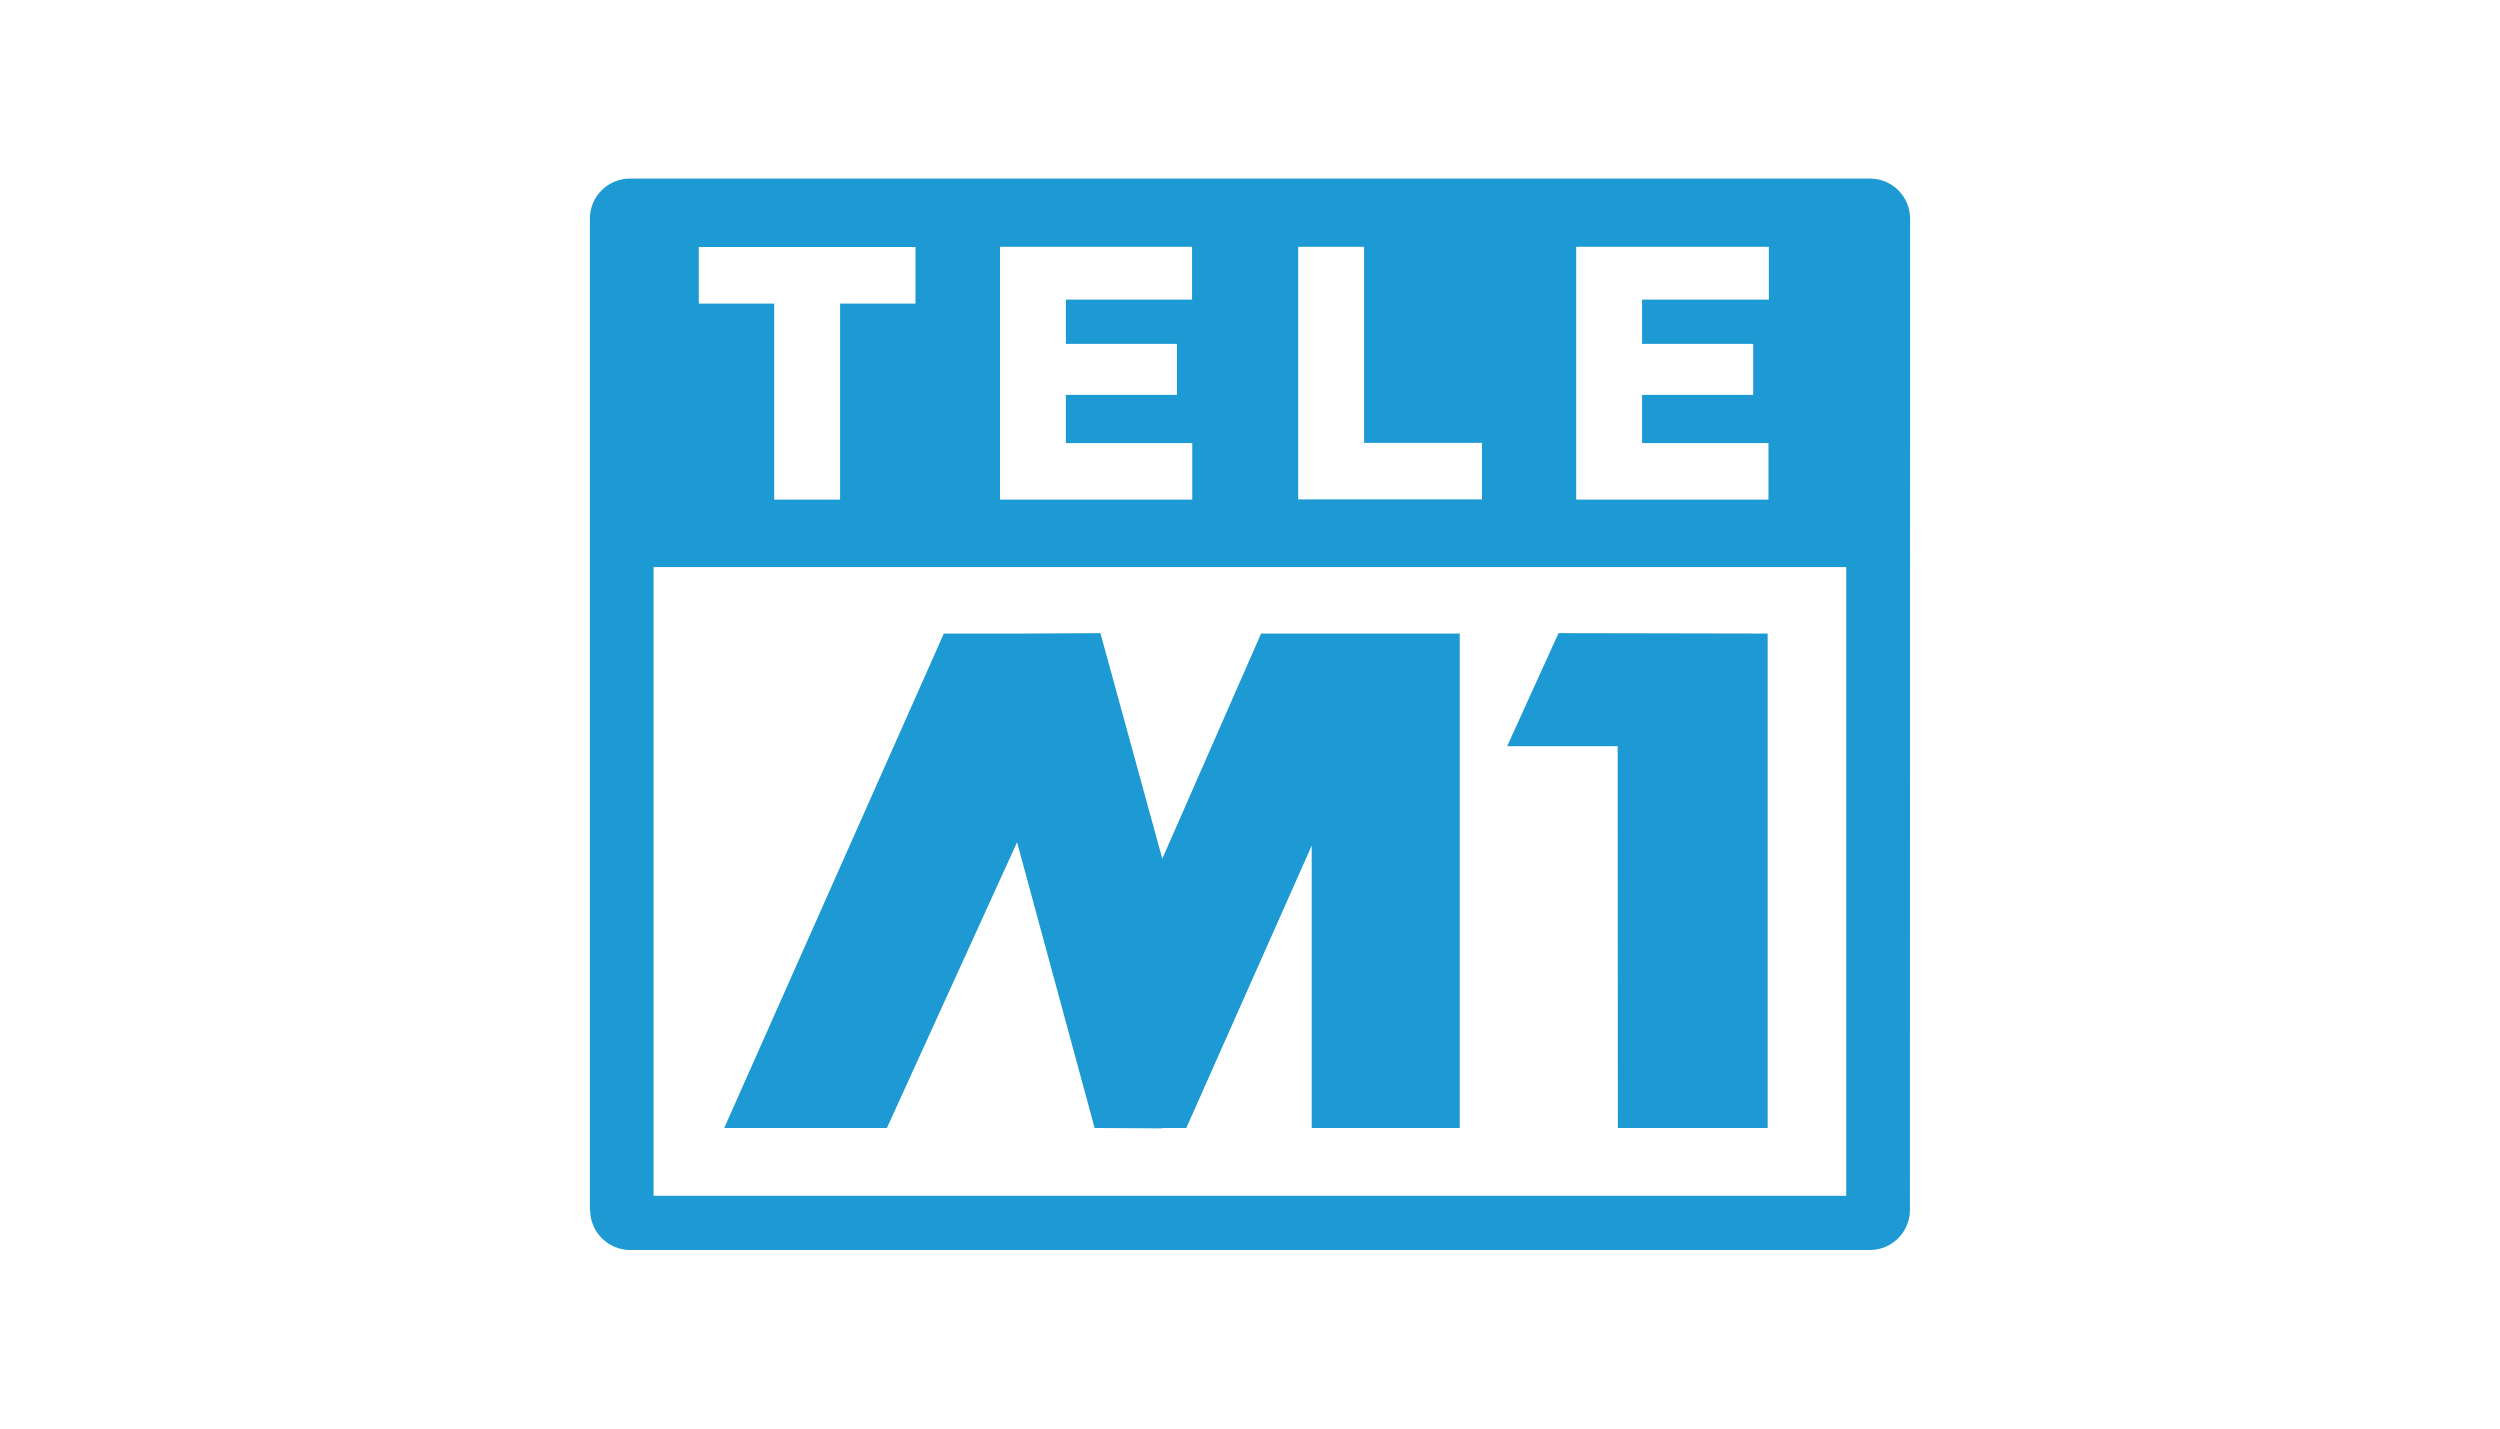
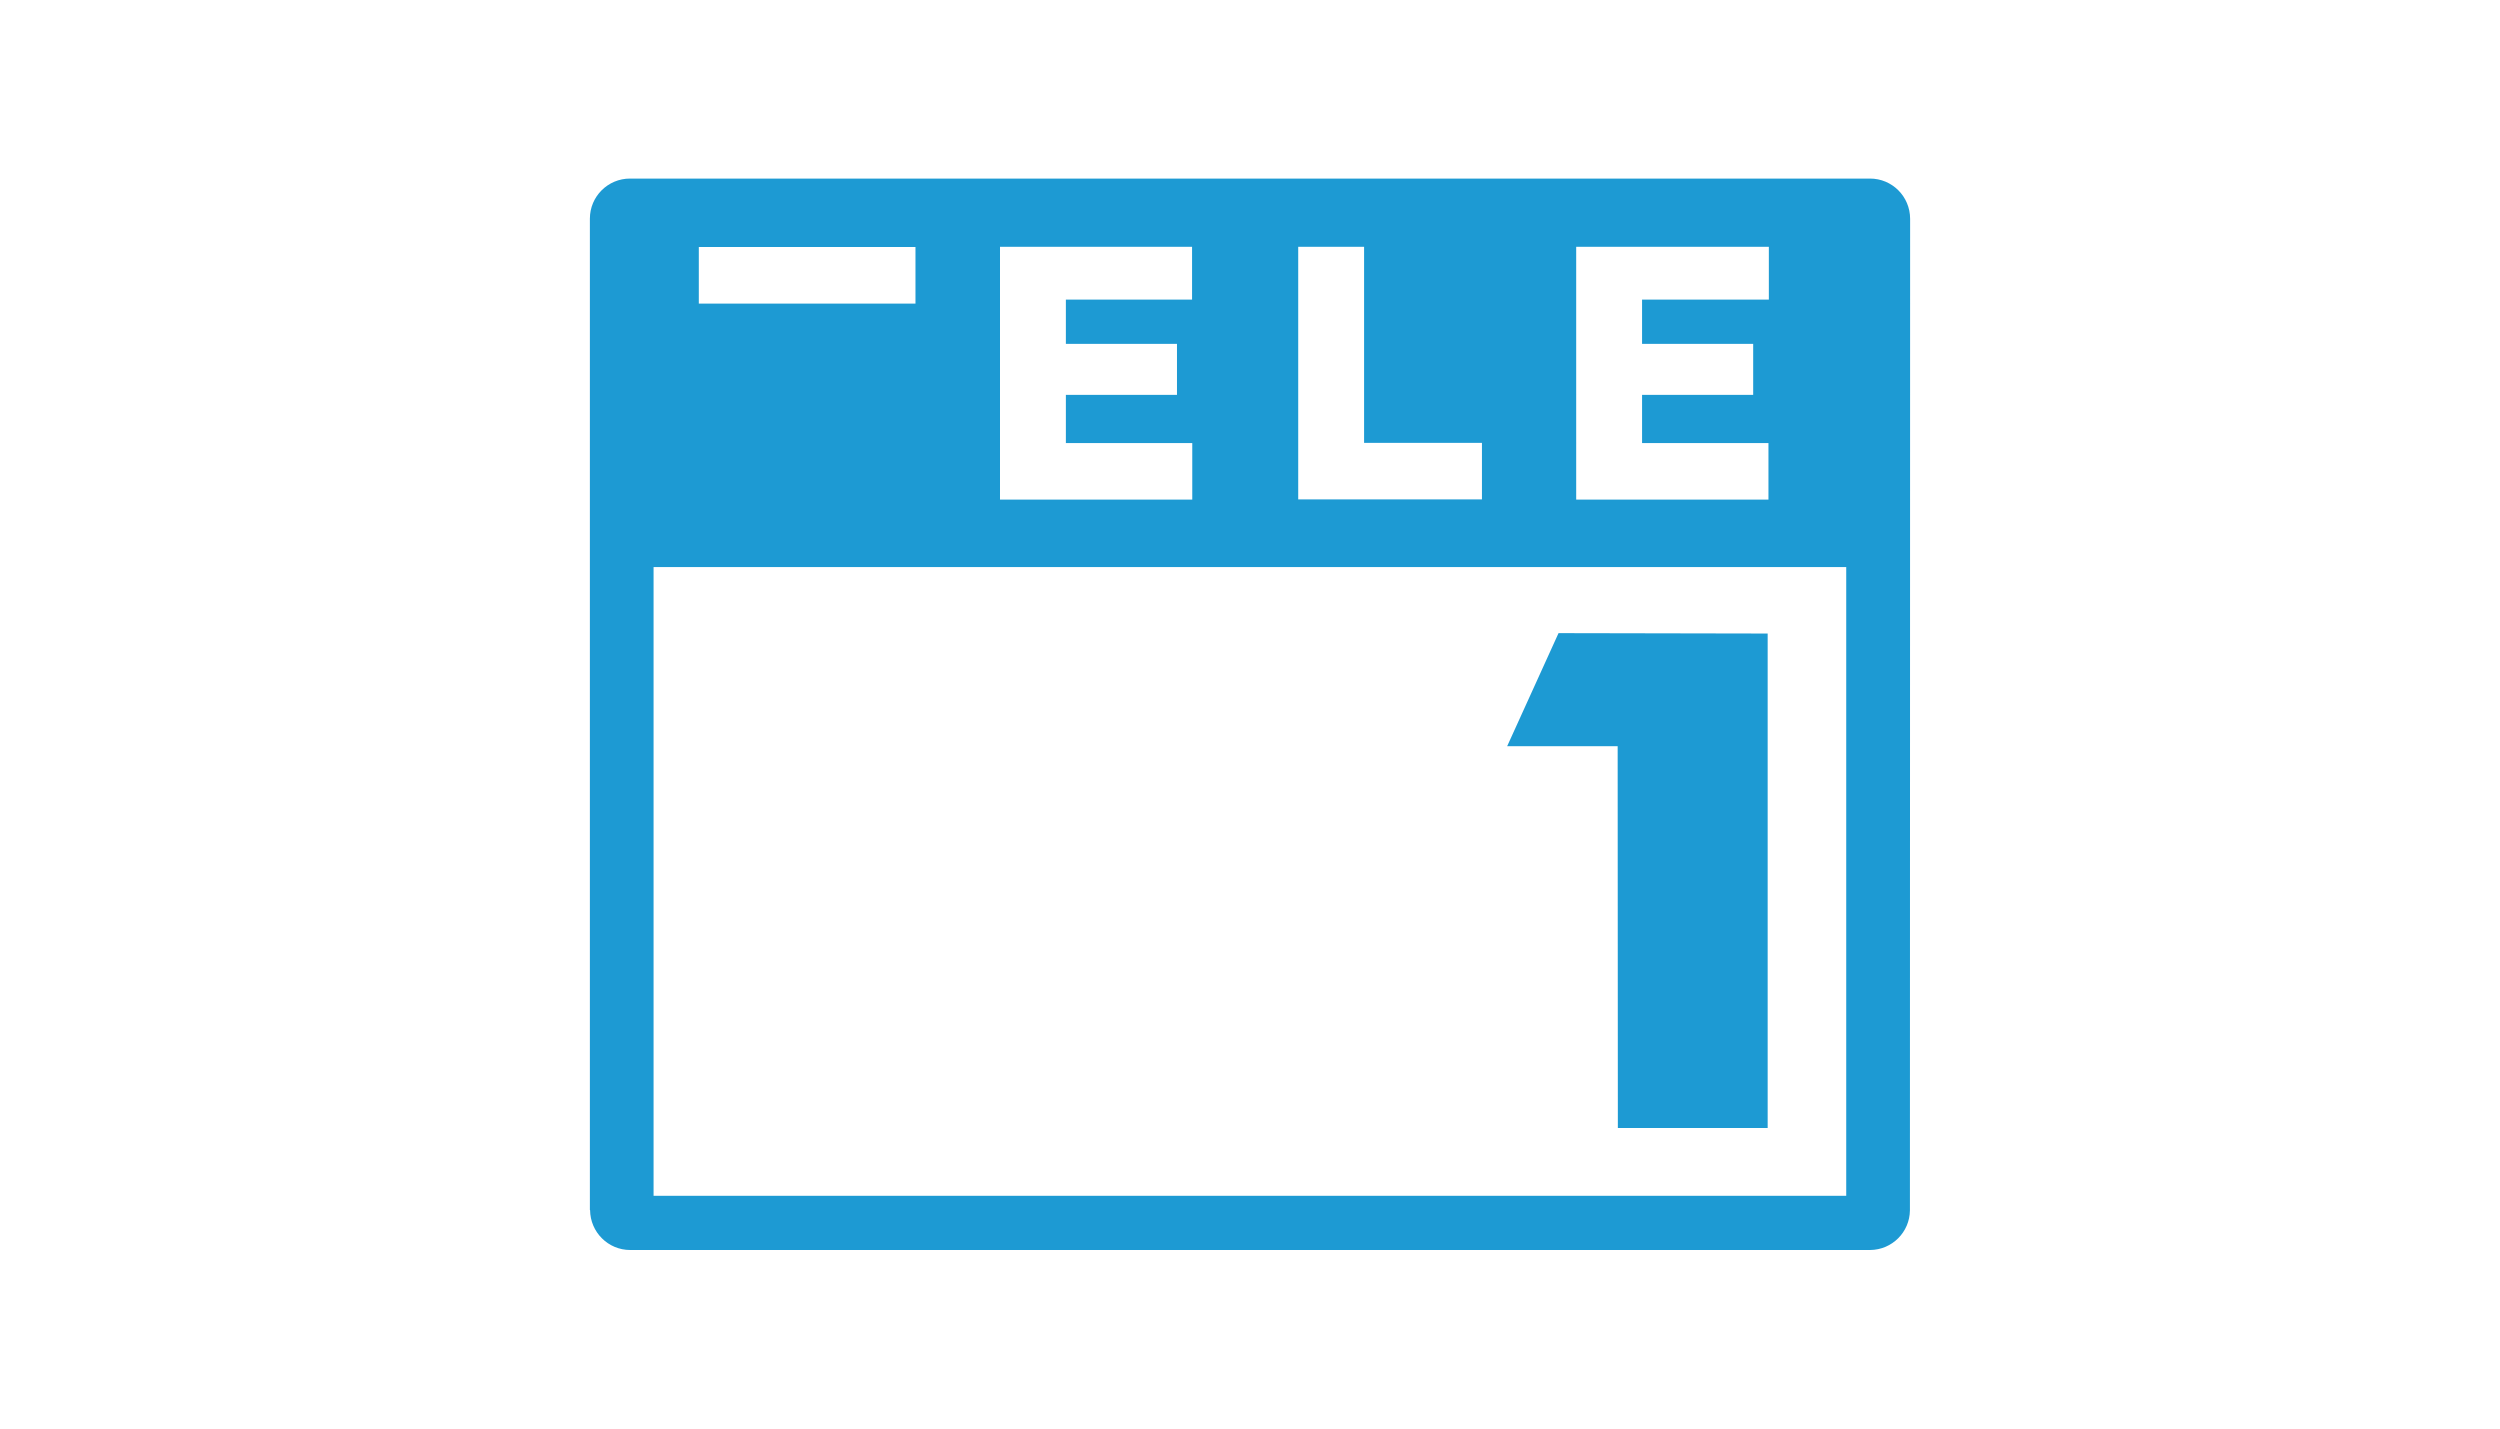
<svg xmlns="http://www.w3.org/2000/svg" version="1.0" x="0px" y="0px" viewBox="0 0 1260 720" enable-background="new 0 0 1260 720" xml:space="preserve">
  <g id="Logo">
    <g>
-       <path fill="#1D9AD3" d="M942.5,90c-0.2,0-0.3,0-0.4,0H317.9c-0.2,0-0.3,0-0.4,0c-11.1,0-20.2,9-20.2,20.2c0,0,0,0.1,0,0.1l0,0    v499.5l0.1,0.1c0.1,11.1,9.1,20.1,20.2,20.1l0,0h625l0,0c11-0.1,19.9-9,20-20l0,0c0,0,0.1-499.3,0.1-499.7    C962.7,99,953.6,90,942.5,90z M883.6,173.3V199h-56v24.3h63.7v28.5h-96.9V124.4h97.1V151h-63.9v22.3H883.6z M746.9,223.2v28.5    h-92.6V124.4h33.2v98.8H746.9z M593.2,173.3V199h-56v24.3h63.7v28.5H504V124.4h96.8V151h-63.6v22.3H593.2z M352.2,153v-28.5h109.2    V153h-38v98.8h-33.2V153H352.2z M930.5,602.7H329.4l0-316.9h601.1C930.5,425.4,930.5,602.7,930.5,602.7z" />
-       <polygon fill="#1D9AD3" points="512.6,424.5 551.7,568.5 585.8,568.7 585.7,568.5 597.9,568.5 661.1,426.2 661.1,568.5     735.7,568.5 735.7,319.3 635.6,319.3 585.8,432.8 554.6,319.1 516.2,319.3 475.7,319.3 365,568.5 447,568.5   " />
+       <path fill="#1D9AD3" d="M942.5,90c-0.2,0-0.3,0-0.4,0H317.9c-0.2,0-0.3,0-0.4,0c-11.1,0-20.2,9-20.2,20.2c0,0,0,0.1,0,0.1l0,0    v499.5l0.1,0.1c0.1,11.1,9.1,20.1,20.2,20.1l0,0h625l0,0c11-0.1,19.9-9,20-20l0,0c0,0,0.1-499.3,0.1-499.7    C962.7,99,953.6,90,942.5,90z M883.6,173.3V199h-56v24.3h63.7v28.5h-96.9V124.4h97.1V151h-63.9v22.3H883.6z M746.9,223.2v28.5    h-92.6V124.4h33.2v98.8H746.9z M593.2,173.3V199h-56v24.3h63.7v28.5H504V124.4h96.8V151h-63.6v22.3H593.2z M352.2,153v-28.5h109.2    V153h-38v98.8V153H352.2z M930.5,602.7H329.4l0-316.9h601.1C930.5,425.4,930.5,602.7,930.5,602.7z" />
      <polygon fill="#1D9AD3" points="815.4,568.5 890.9,568.5 890.9,319.3 785.5,319.1 759.6,376.1 815.3,376.1   " />
    </g>
  </g>
  <g id="Hilfslinien">
</g>
  <g id="Description">
</g>
</svg>